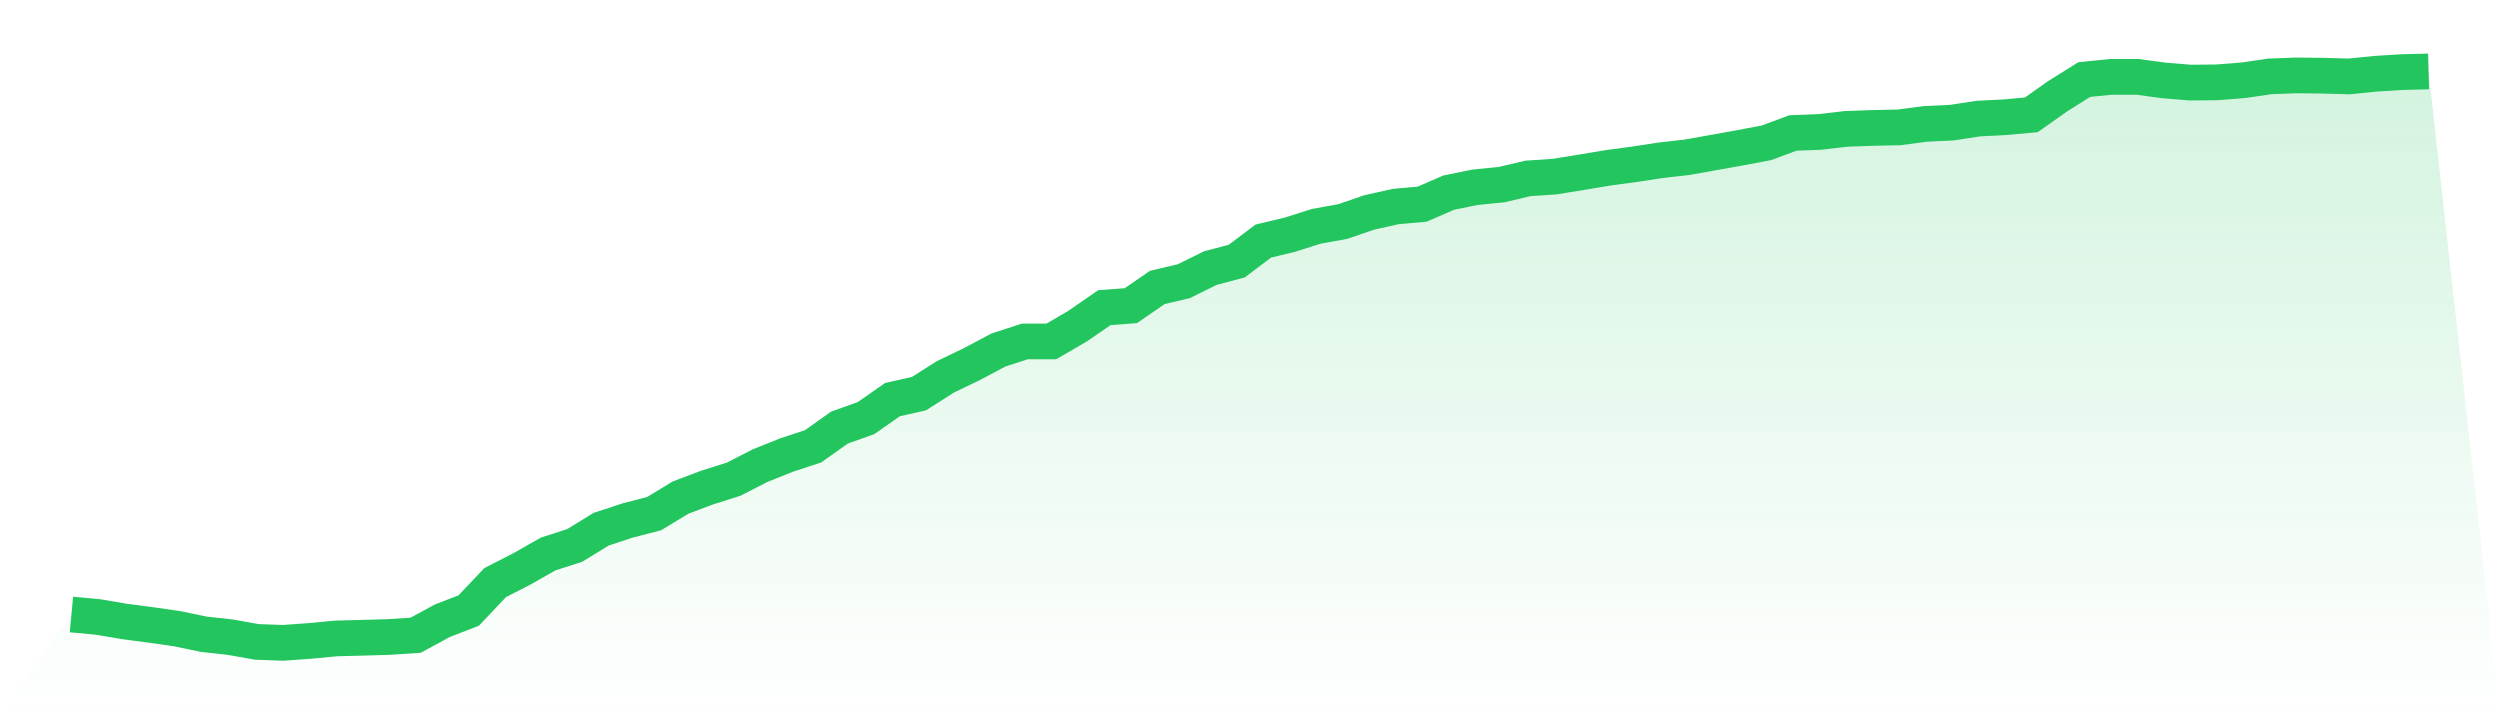
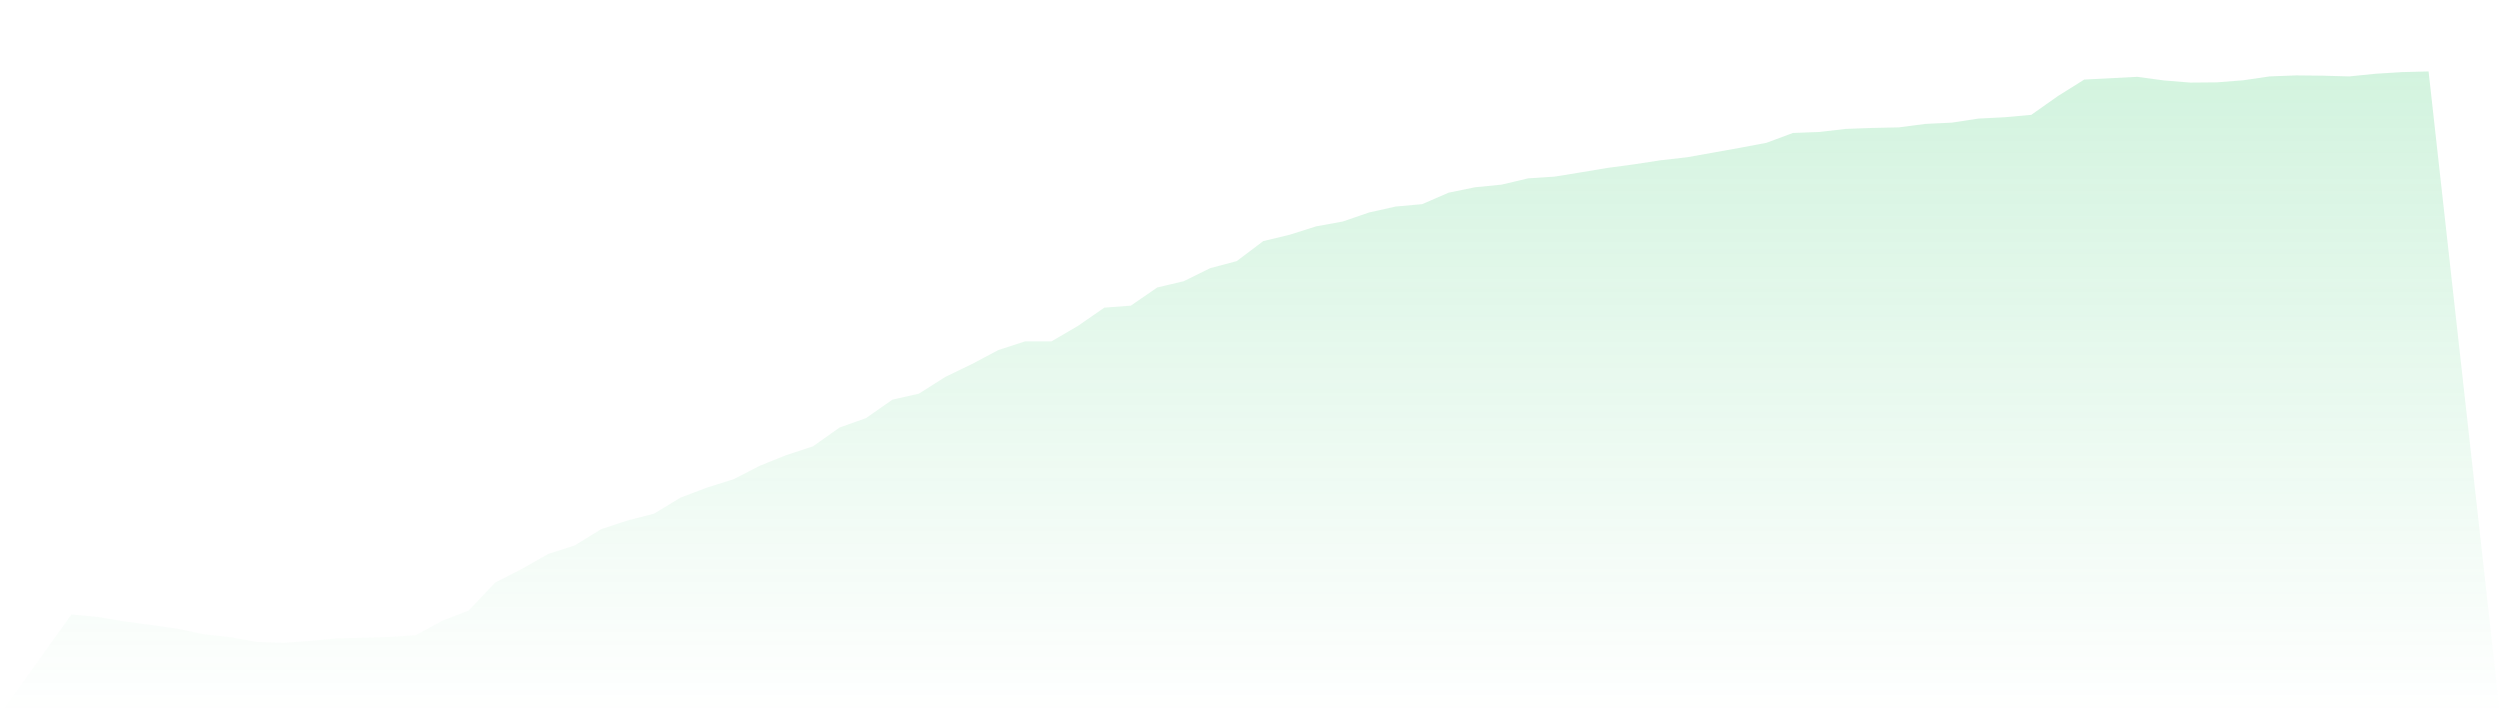
<svg xmlns="http://www.w3.org/2000/svg" viewBox="0 0 140 40">
  <defs>
    <linearGradient id="gradient" x1="0" x2="0" y1="0" y2="1">
      <stop offset="0%" stop-color="#22c55e" stop-opacity="0.2" />
      <stop offset="100%" stop-color="#22c55e" stop-opacity="0" />
    </linearGradient>
  </defs>
-   <path d="M4,34.411 L4,34.411 L5.483,34.55 L6.966,34.801 L8.449,34.996 L9.933,35.21 L11.416,35.518 L12.899,35.682 L14.382,35.947 L15.865,36 L17.348,35.892 L18.831,35.752 L20.315,35.714 L21.798,35.671 L23.281,35.571 L24.764,34.764 L26.247,34.19 L27.73,32.624 L29.213,31.866 L30.697,31.023 L32.18,30.546 L33.663,29.636 L35.146,29.147 L36.629,28.764 L38.112,27.865 L39.596,27.304 L41.079,26.837 L42.562,26.077 L44.045,25.482 L45.528,24.996 L47.011,23.944 L48.494,23.415 L49.978,22.379 L51.461,22.044 L52.944,21.103 L54.427,20.388 L55.91,19.601 L57.393,19.12 L58.876,19.12 L60.36,18.254 L61.843,17.228 L63.326,17.117 L64.809,16.097 L66.292,15.747 L67.775,15.015 L69.258,14.622 L70.742,13.501 L72.225,13.145 L73.708,12.675 L75.191,12.406 L76.674,11.897 L78.157,11.566 L79.64,11.433 L81.124,10.789 L82.607,10.486 L84.09,10.339 L85.573,9.989 L87.056,9.891 L88.539,9.651 L90.022,9.402 L91.506,9.203 L92.989,8.976 L94.472,8.807 L95.955,8.543 L97.438,8.277 L98.921,7.998 L100.404,7.446 L101.888,7.39 L103.371,7.218 L104.854,7.165 L106.337,7.134 L107.82,6.938 L109.303,6.868 L110.787,6.641 L112.27,6.565 L113.753,6.431 L115.236,5.384 L116.719,4.455 L118.202,4.305 L119.685,4.303 L121.169,4.503 L122.652,4.625 L124.135,4.612 L125.618,4.496 L127.101,4.279 L128.584,4.223 L130.067,4.238 L131.551,4.28 L133.034,4.13 L134.517,4.038 L136,4 L140,40 L0,40 z" fill="url(#gradient)" />
-   <path d="M4,34.411 L4,34.411 L5.483,34.55 L6.966,34.801 L8.449,34.996 L9.933,35.21 L11.416,35.518 L12.899,35.682 L14.382,35.947 L15.865,36 L17.348,35.892 L18.831,35.752 L20.315,35.714 L21.798,35.671 L23.281,35.571 L24.764,34.764 L26.247,34.19 L27.73,32.624 L29.213,31.866 L30.697,31.023 L32.18,30.546 L33.663,29.636 L35.146,29.147 L36.629,28.764 L38.112,27.865 L39.596,27.304 L41.079,26.837 L42.562,26.077 L44.045,25.482 L45.528,24.996 L47.011,23.944 L48.494,23.415 L49.978,22.379 L51.461,22.044 L52.944,21.103 L54.427,20.388 L55.91,19.601 L57.393,19.12 L58.876,19.12 L60.36,18.254 L61.843,17.228 L63.326,17.117 L64.809,16.097 L66.292,15.747 L67.775,15.015 L69.258,14.622 L70.742,13.501 L72.225,13.145 L73.708,12.675 L75.191,12.406 L76.674,11.897 L78.157,11.566 L79.64,11.433 L81.124,10.789 L82.607,10.486 L84.09,10.339 L85.573,9.989 L87.056,9.891 L88.539,9.651 L90.022,9.402 L91.506,9.203 L92.989,8.976 L94.472,8.807 L95.955,8.543 L97.438,8.277 L98.921,7.998 L100.404,7.446 L101.888,7.39 L103.371,7.218 L104.854,7.165 L106.337,7.134 L107.82,6.938 L109.303,6.868 L110.787,6.641 L112.27,6.565 L113.753,6.431 L115.236,5.384 L116.719,4.455 L118.202,4.305 L119.685,4.303 L121.169,4.503 L122.652,4.625 L124.135,4.612 L125.618,4.496 L127.101,4.279 L128.584,4.223 L130.067,4.238 L131.551,4.28 L133.034,4.13 L134.517,4.038 L136,4" fill="none" stroke="#22c55e" stroke-width="2" />
+   <path d="M4,34.411 L4,34.411 L5.483,34.55 L6.966,34.801 L8.449,34.996 L9.933,35.21 L11.416,35.518 L12.899,35.682 L14.382,35.947 L15.865,36 L17.348,35.892 L18.831,35.752 L20.315,35.714 L21.798,35.671 L23.281,35.571 L24.764,34.764 L26.247,34.19 L27.73,32.624 L29.213,31.866 L30.697,31.023 L32.18,30.546 L33.663,29.636 L35.146,29.147 L36.629,28.764 L38.112,27.865 L39.596,27.304 L41.079,26.837 L42.562,26.077 L44.045,25.482 L45.528,24.996 L47.011,23.944 L48.494,23.415 L49.978,22.379 L51.461,22.044 L52.944,21.103 L54.427,20.388 L55.91,19.601 L57.393,19.12 L58.876,19.12 L60.36,18.254 L61.843,17.228 L63.326,17.117 L64.809,16.097 L66.292,15.747 L67.775,15.015 L69.258,14.622 L70.742,13.501 L72.225,13.145 L73.708,12.675 L75.191,12.406 L76.674,11.897 L78.157,11.566 L79.64,11.433 L81.124,10.789 L82.607,10.486 L84.09,10.339 L85.573,9.989 L87.056,9.891 L88.539,9.651 L90.022,9.402 L91.506,9.203 L92.989,8.976 L94.472,8.807 L95.955,8.543 L97.438,8.277 L98.921,7.998 L100.404,7.446 L101.888,7.39 L103.371,7.218 L104.854,7.165 L106.337,7.134 L107.82,6.938 L109.303,6.868 L110.787,6.641 L112.27,6.565 L113.753,6.431 L115.236,5.384 L116.719,4.455 L119.685,4.303 L121.169,4.503 L122.652,4.625 L124.135,4.612 L125.618,4.496 L127.101,4.279 L128.584,4.223 L130.067,4.238 L131.551,4.28 L133.034,4.13 L134.517,4.038 L136,4 L140,40 L0,40 z" fill="url(#gradient)" />
</svg>